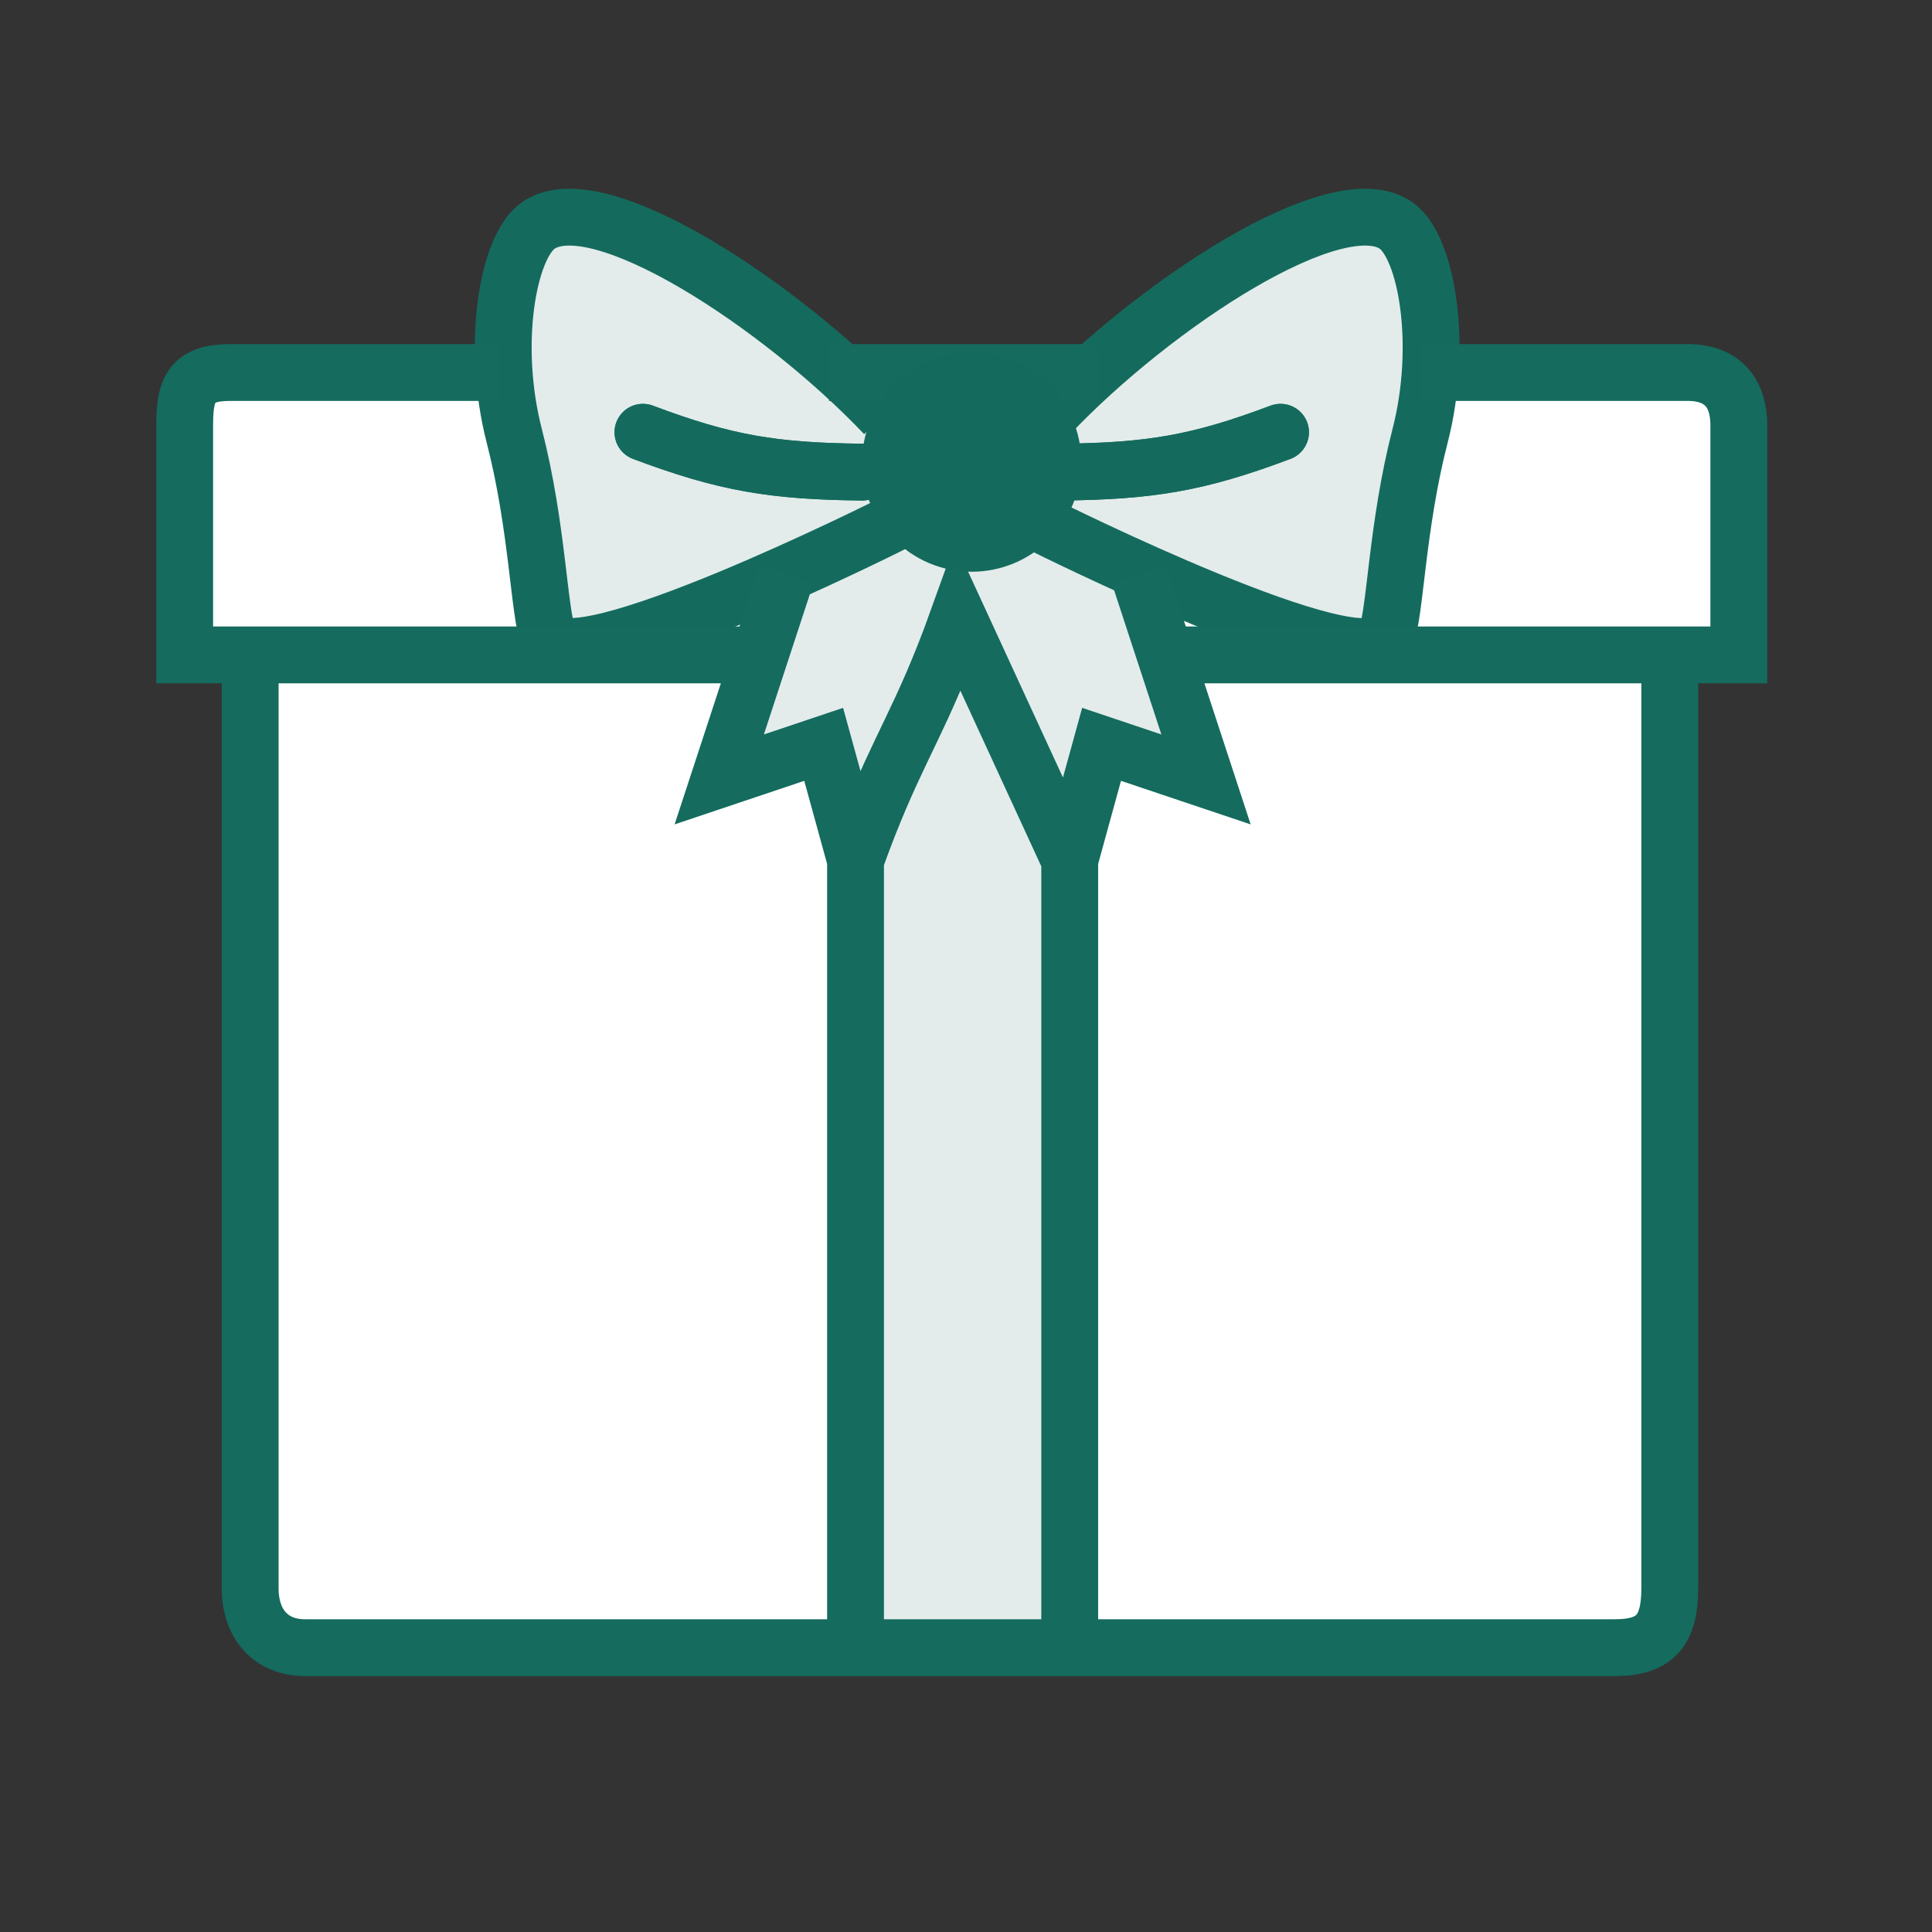
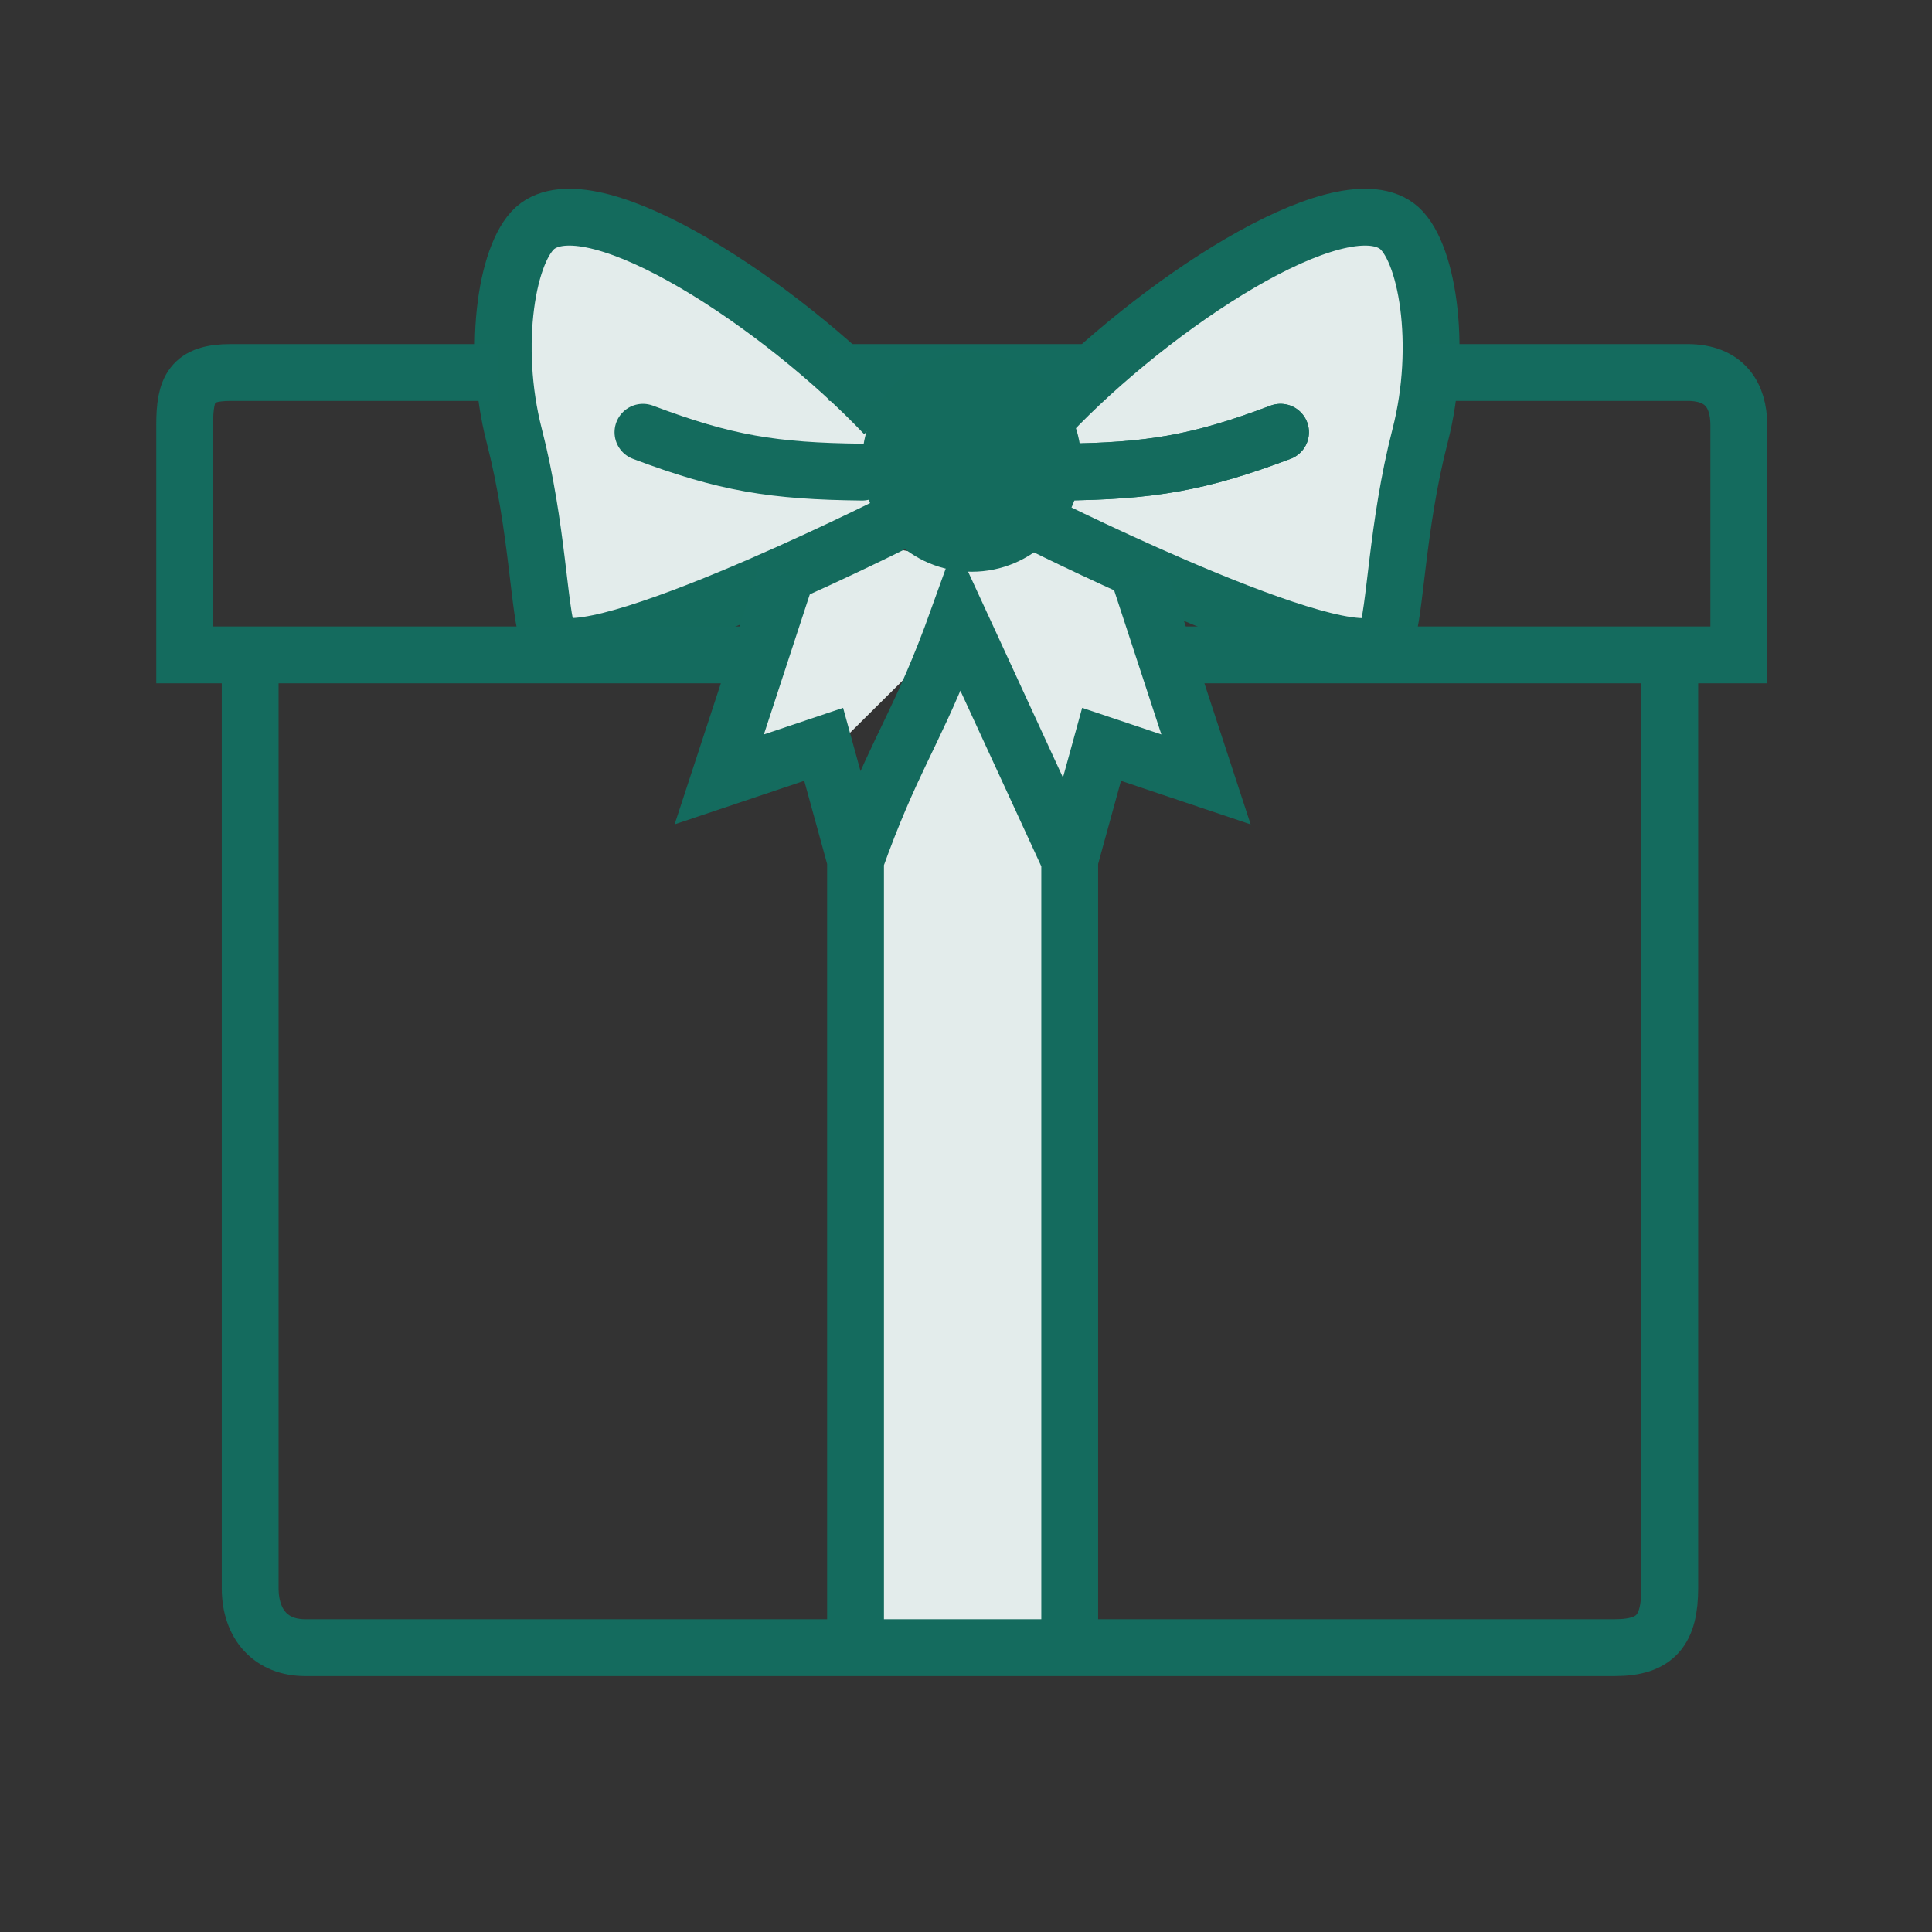
<svg xmlns="http://www.w3.org/2000/svg" width="136" height="136" viewBox="0 0 136 136" fill="none">
  <rect x="0" y="0" width="136" height="136" fill="#333333" stroke="none" />
-   <path d="M17.61 111.787V46.1H13V29.925C13 27.332 13.498 26.221 16.24 26.221H58.355H99.972H118.787C121.404 26.221 122.401 27.826 122.401 29.925V46.1H117.541V111.787C117.541 114.751 116.544 115.985 113.679 115.985H75.301H75.052H60.224H21.473C19.105 115.985 17.61 114.38 17.61 111.787Z" fill="white" />
-   <path d="M50.87 54.993L55.605 41.328L61.363 38.319L64.051 38.82L69.681 39.447L73.777 37.441L81.455 41.328L85.934 55.495L78.384 52.862L76.208 59.883L68.274 43.208L60.596 59.883L58.548 52.862L50.87 54.993Z" fill="#E3ECEB" />
+   <path d="M50.87 54.993L55.605 41.328L61.363 38.319L64.051 38.82L69.681 39.447L73.777 37.441L81.455 41.328L85.934 55.495L78.384 52.862L76.208 59.883L68.274 43.208L58.548 52.862L50.87 54.993Z" fill="#E3ECEB" />
  <path d="M49.154 43.075L62.74 37.257L61.985 32.072V29.164L59.973 26.761L51.292 19.932L43.115 15.759L39.97 15L37.831 15.759L36.447 18.415L35.441 25.243L36.447 31.567L37.831 41.557L38.586 45.477H41.228L49.154 43.075Z" fill="#E3ECEB" />
  <path d="M78.088 39.407L72.93 37.257L74.062 34.981V29.669L75.069 28.279L79.221 24.358L84.756 19.932L91.046 16.77L96.204 15L98.846 15.759L100.607 19.3L101.362 25.243L99.978 31.567L98.846 39.407L97.839 45.098L96.204 45.857L89.914 44.465L84.378 42.442L78.088 39.407Z" fill="#E3ECEB" />
  <path d="M60.688 115.985V59.217L68.144 43.051L76.116 59.217V115.985H60.688Z" fill="#E3ECEB" />
-   <path d="M60.688 33.234C54.446 33.166 51.055 32.614 45.259 30.428" stroke="#146B5D" stroke-width="4" stroke-linecap="round" stroke-linejoin="round" />
  <path d="M60.688 33.234C54.446 33.166 51.055 32.614 45.259 30.428" stroke="#146B5D" stroke-width="4" stroke-linecap="round" stroke-linejoin="round" />
  <path d="M73.885 29.183C81.203 21.474 94.181 12.897 98.315 15.903C100.436 17.446 101.611 24.297 99.963 30.686C98.315 37.075 98.234 43.135 97.563 44.843C96.185 48.351 73.384 36.95 73.384 36.95" stroke="#146B5D" stroke-width="4" />
  <path d="M62.279 29.183C54.962 21.474 41.984 12.897 37.85 15.903C35.729 17.446 34.553 24.297 36.202 30.686C37.85 37.075 37.931 43.135 38.602 44.843C39.98 48.351 62.906 36.825 62.906 36.825" stroke="#146B5D" stroke-width="4" />
  <path d="M17.61 46.1V111.787C17.61 114.38 19.105 115.985 21.473 115.985H60.224M17.61 46.1H13V29.925C13 27.332 13.498 26.221 16.24 26.221H35.055M17.61 46.1C31.76 46.1 42.413 46.1 53.503 46.1M117.541 46.1V111.787C117.541 114.751 116.544 115.985 113.679 115.985H75.052H60.224M117.541 46.1H122.401V29.925C122.401 27.826 121.404 26.221 118.787 26.221H99.972M117.541 46.1H82.022M58.355 26.221H77.295M60.224 115.985V60.546M55.365 40.42L53.503 46.1M60.224 60.546L59.103 56.471C58.665 54.88 58.419 53.988 57.981 52.397L50.63 54.866L53.503 46.1M60.224 60.546C62.705 53.639 64.227 51.783 66.475 46.1C66.785 45.316 67.109 44.459 67.451 43.507L68.646 46.1L75.301 60.546M80.161 40.42L84.895 54.866L77.544 52.397L76.422 56.471L75.301 60.546M75.301 115.985V60.546" stroke="#146B5E" stroke-width="4" />
  <circle cx="68.402" cy="32.532" r="5.714" fill="#146B5D" stroke="#146B5D" stroke-width="4" />
  <path d="M74.713 33.234C80.954 33.166 84.345 32.614 90.141 30.428" stroke="#146B5D" stroke-width="4" stroke-linecap="round" stroke-linejoin="round" />
  <path d="M74.713 33.234C80.954 33.166 84.345 32.614 90.141 30.428" stroke="#146B5D" stroke-width="4" stroke-linecap="round" stroke-linejoin="round" />
</svg>